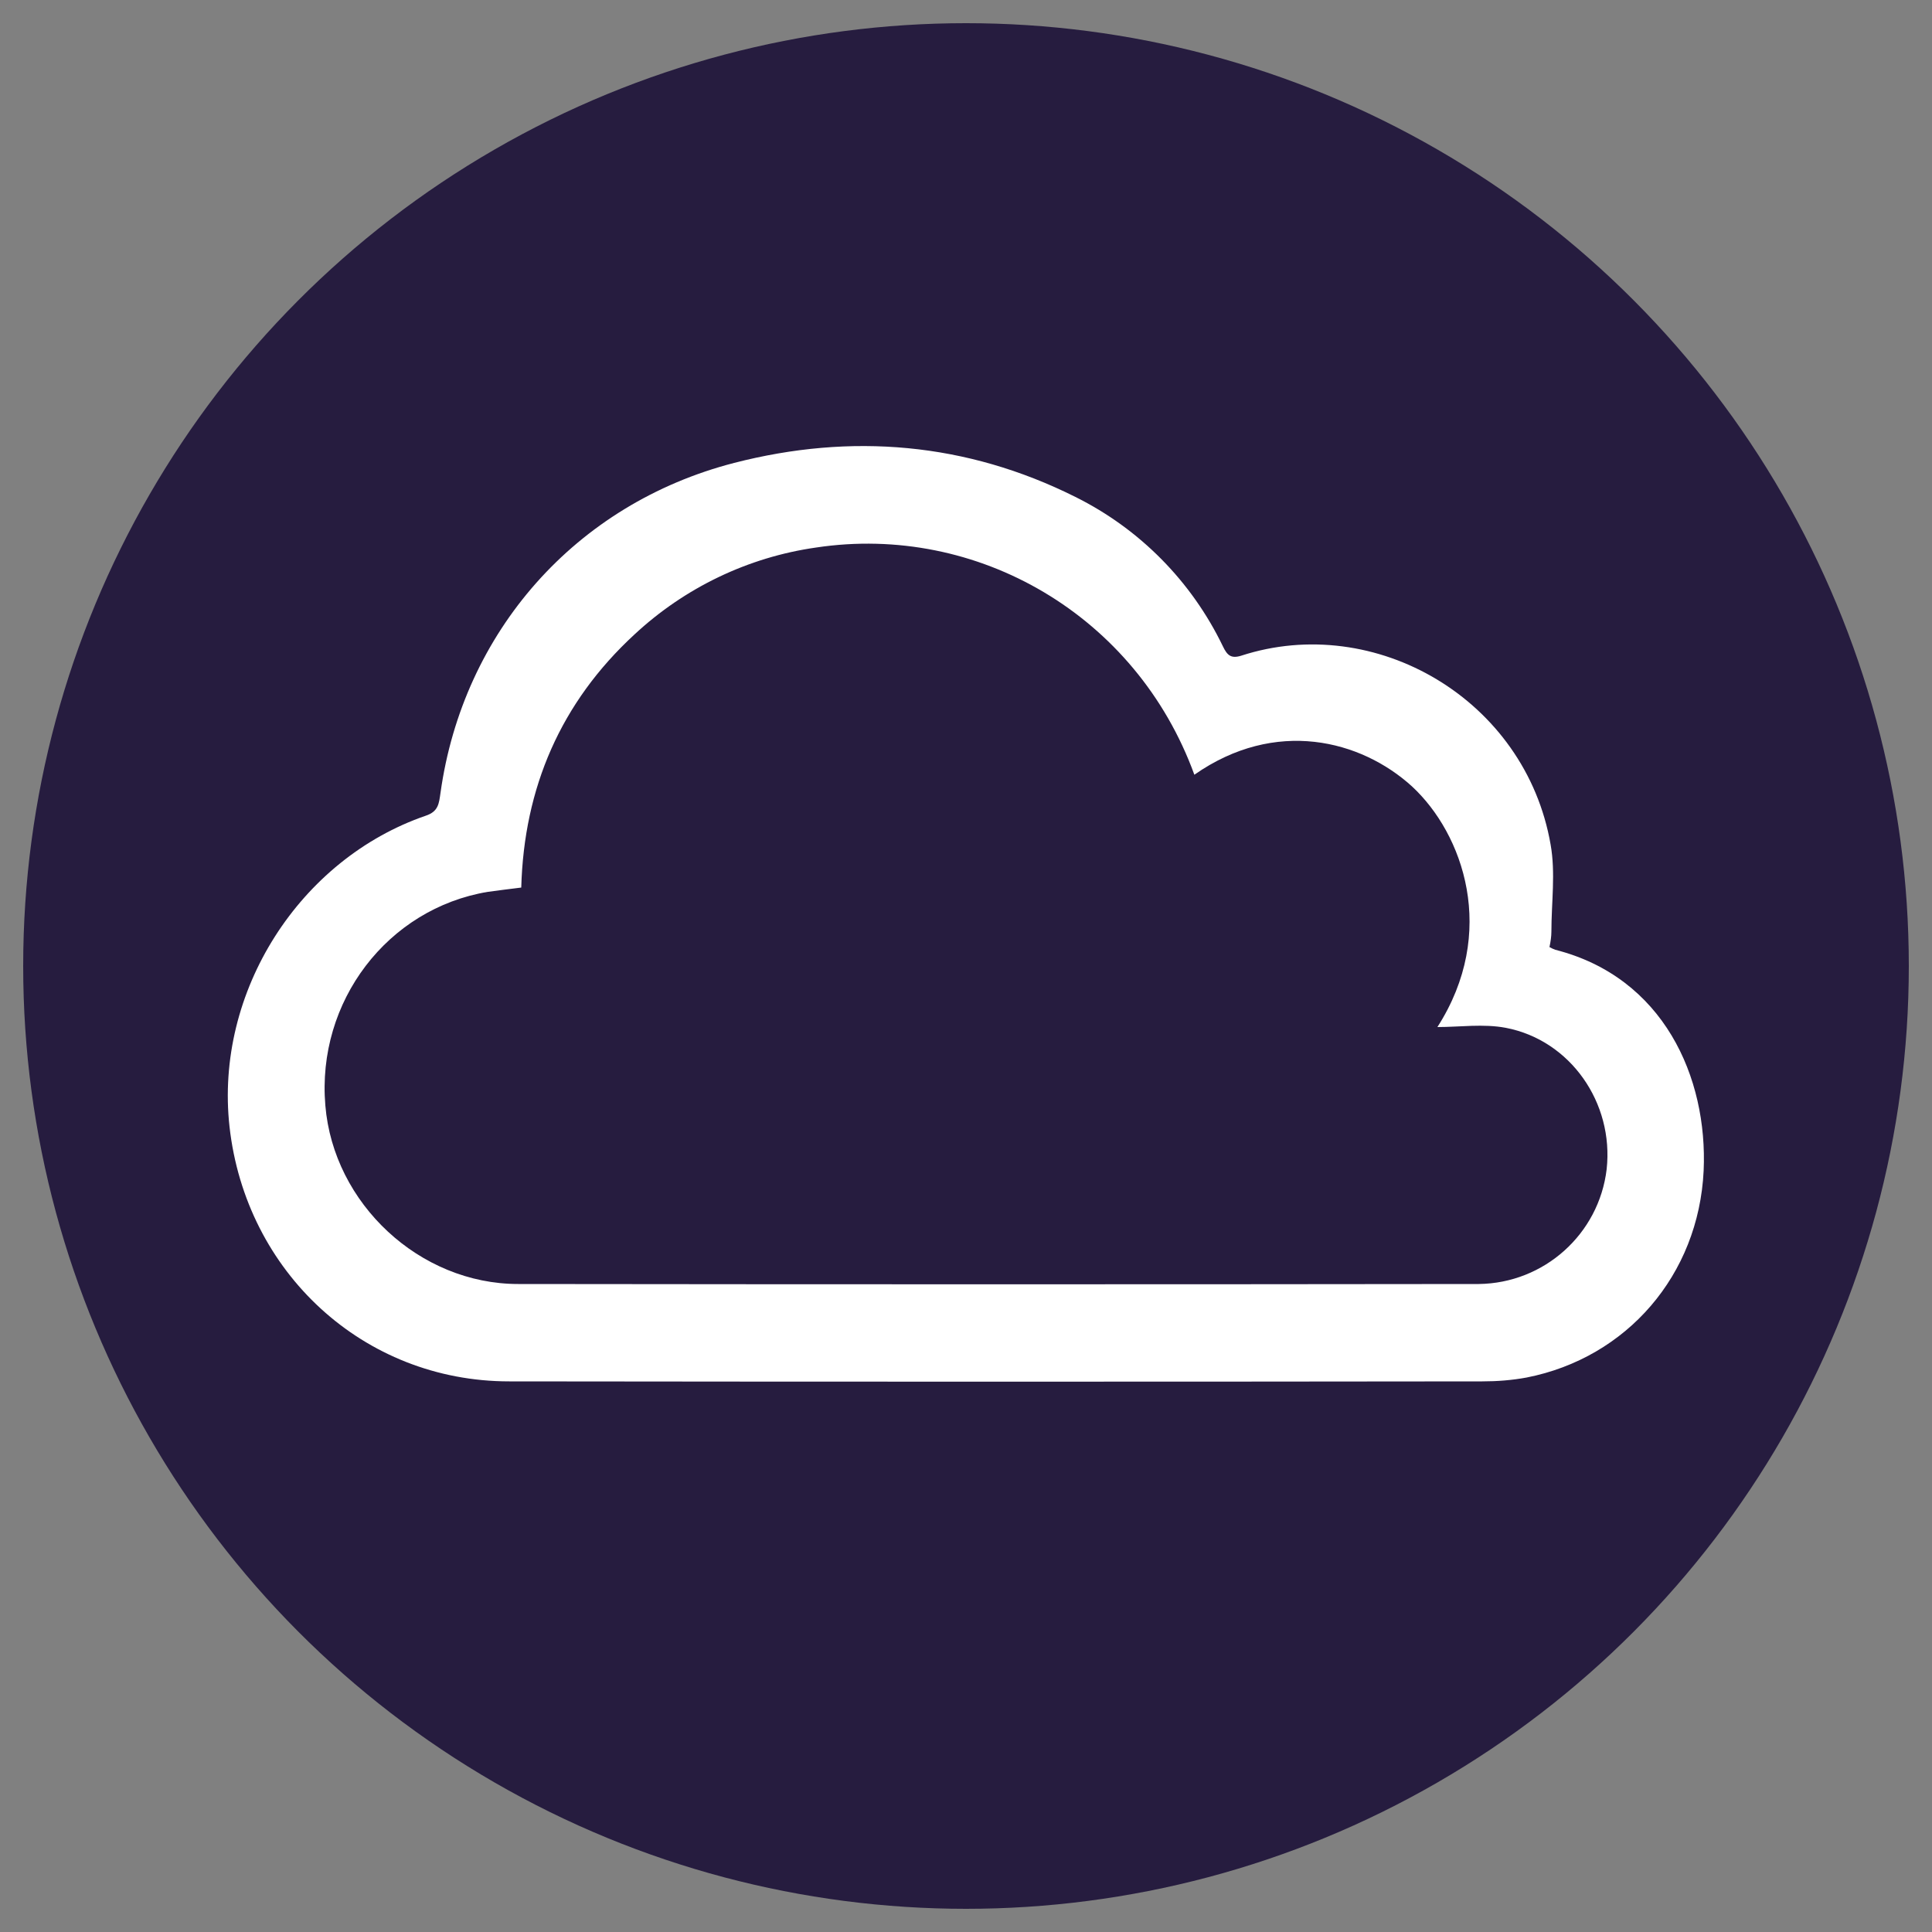
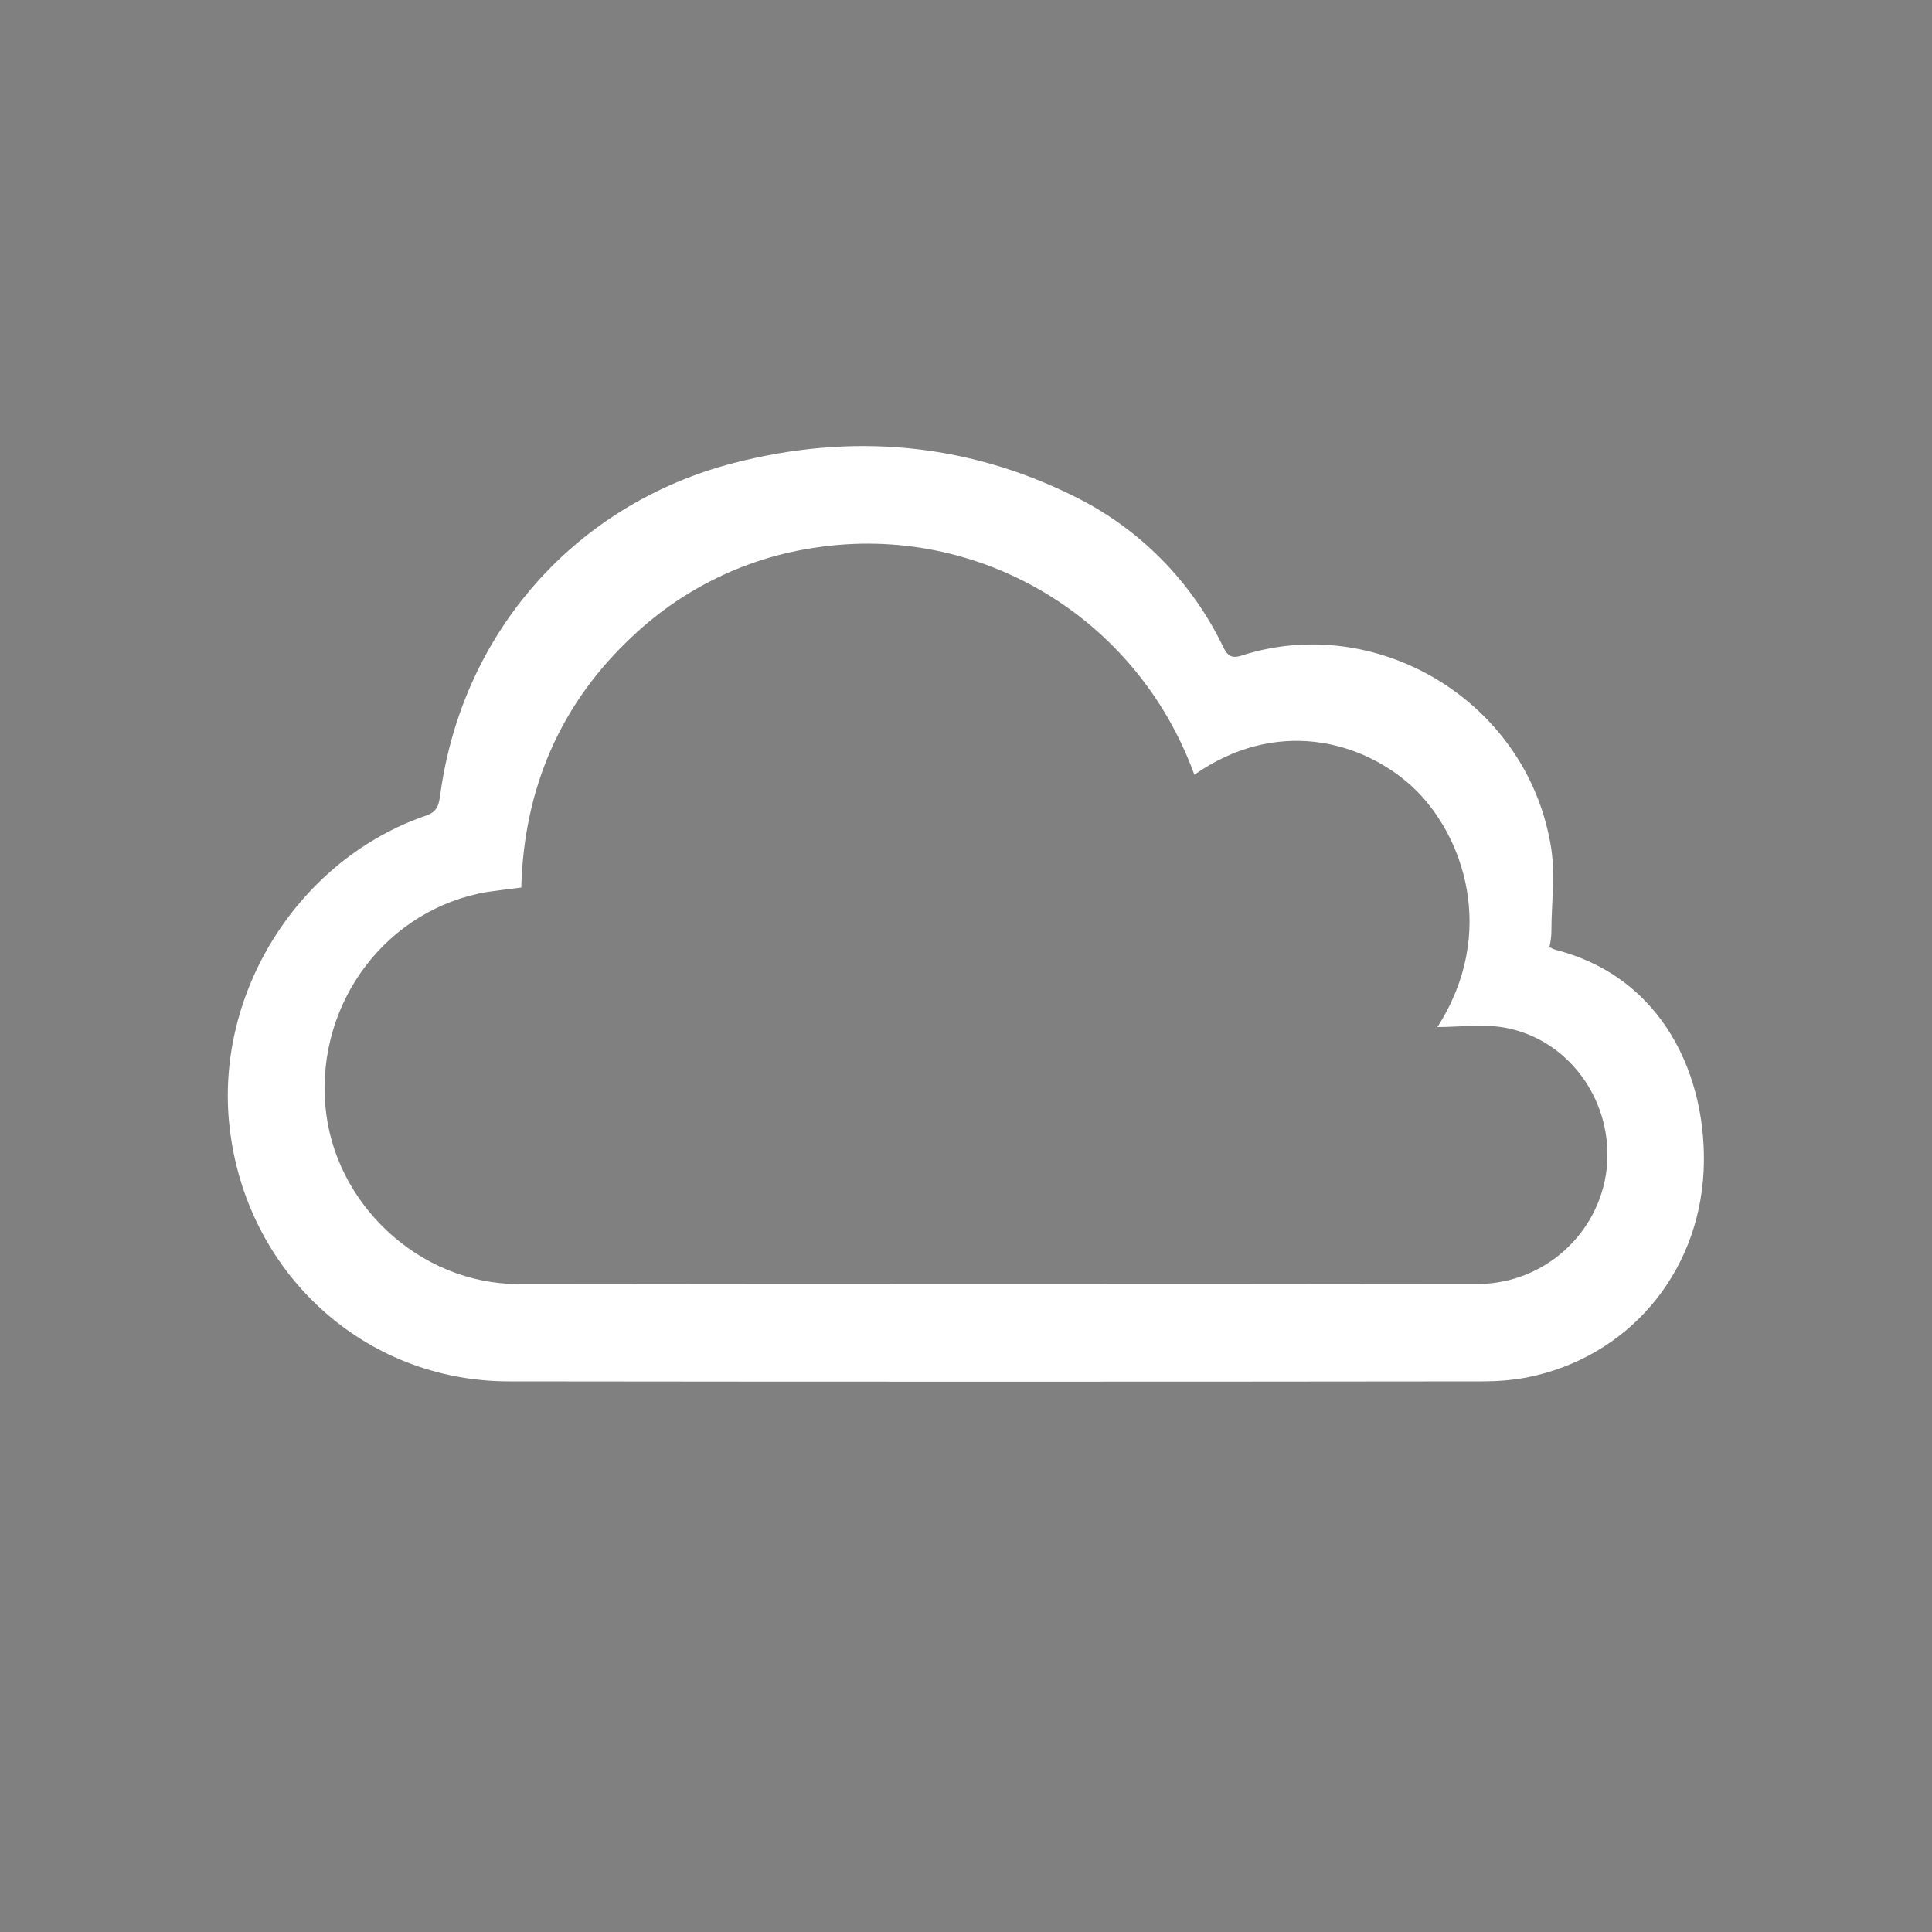
<svg xmlns="http://www.w3.org/2000/svg" version="1.1" id="Ebene_1" x="0px" y="0px" viewBox="0 0 500 500" style="enable-background:new 0 0 500 500;">
  <rect x="0" y="0" width="500" height="500" fill="#808080" stroke="none" />
  <style type="text/css">
	.st0{fill:#261C3F;}
	.st1{fill:#FFFFFF;}
</style>
  <title>cloud-based</title>
  <g id="BG">
-     <circle class="st0" cx="250" cy="250" r="244" />
-   </g>
+     </g>
  <g id="Icon_Round_2">
    <path id="cloud-based" class="st1" d="M401,245.1c0.5,0.3,1,0.5,1.5,0.7c28,7.1,39.5,33,38.4,57.2c-1.3,27-19.9,48.4-45.8,53.5&#13;&#10;  c-3.8,0.7-7.6,1-11.5,1c-83.9,0.1-167.9,0.1-251.8,0c-37.8,0-68.2-28.3-72.4-65.9c-3.9-35,18.2-69.3,50.8-80.5&#13;&#10;  c3.3-1.1,3.4-3.2,3.8-5.9c5.8-41.6,34.9-74.8,76-85.4c30.3-7.8,60.1-5.3,88.3,8.8c16.7,8.3,30.1,21.9,38.2,38.7&#13;&#10;  c1.1,2.3,2.1,3.2,4.7,2.4c34.7-11.3,73.6,11.3,80.1,48.9c1.3,7.3,0.2,15,0.2,22.5C401.5,242.3,401.3,243.7,401,245.1z M309.1,200.5&#13;&#10;  c-15-41.2-56.1-65.1-97.9-58.8c-17.6,2.5-34,10.4-47,22.5c-19.1,17.6-28.6,39.7-29.3,65.5c-3.1,0.4-5.8,0.7-8.6,1.1&#13;&#10;  c-26,4.3-44.4,28.4-42.1,55.3c2.1,25.4,24.4,46.2,49.9,46.2c82.9,0.1,165.7,0.1,248.6,0c16.9-0.2,31.1-12.9,33.1-29.7&#13;&#10;  c1.9-17.2-9.4-33.4-26.1-36.6c-5.8-1.1-11.9-0.2-17.7-0.2c15.7-24.5,6.7-50-6.6-62.3C352.2,191.5,330.1,185.8,309.1,200.5z" />
  </g>
</svg>